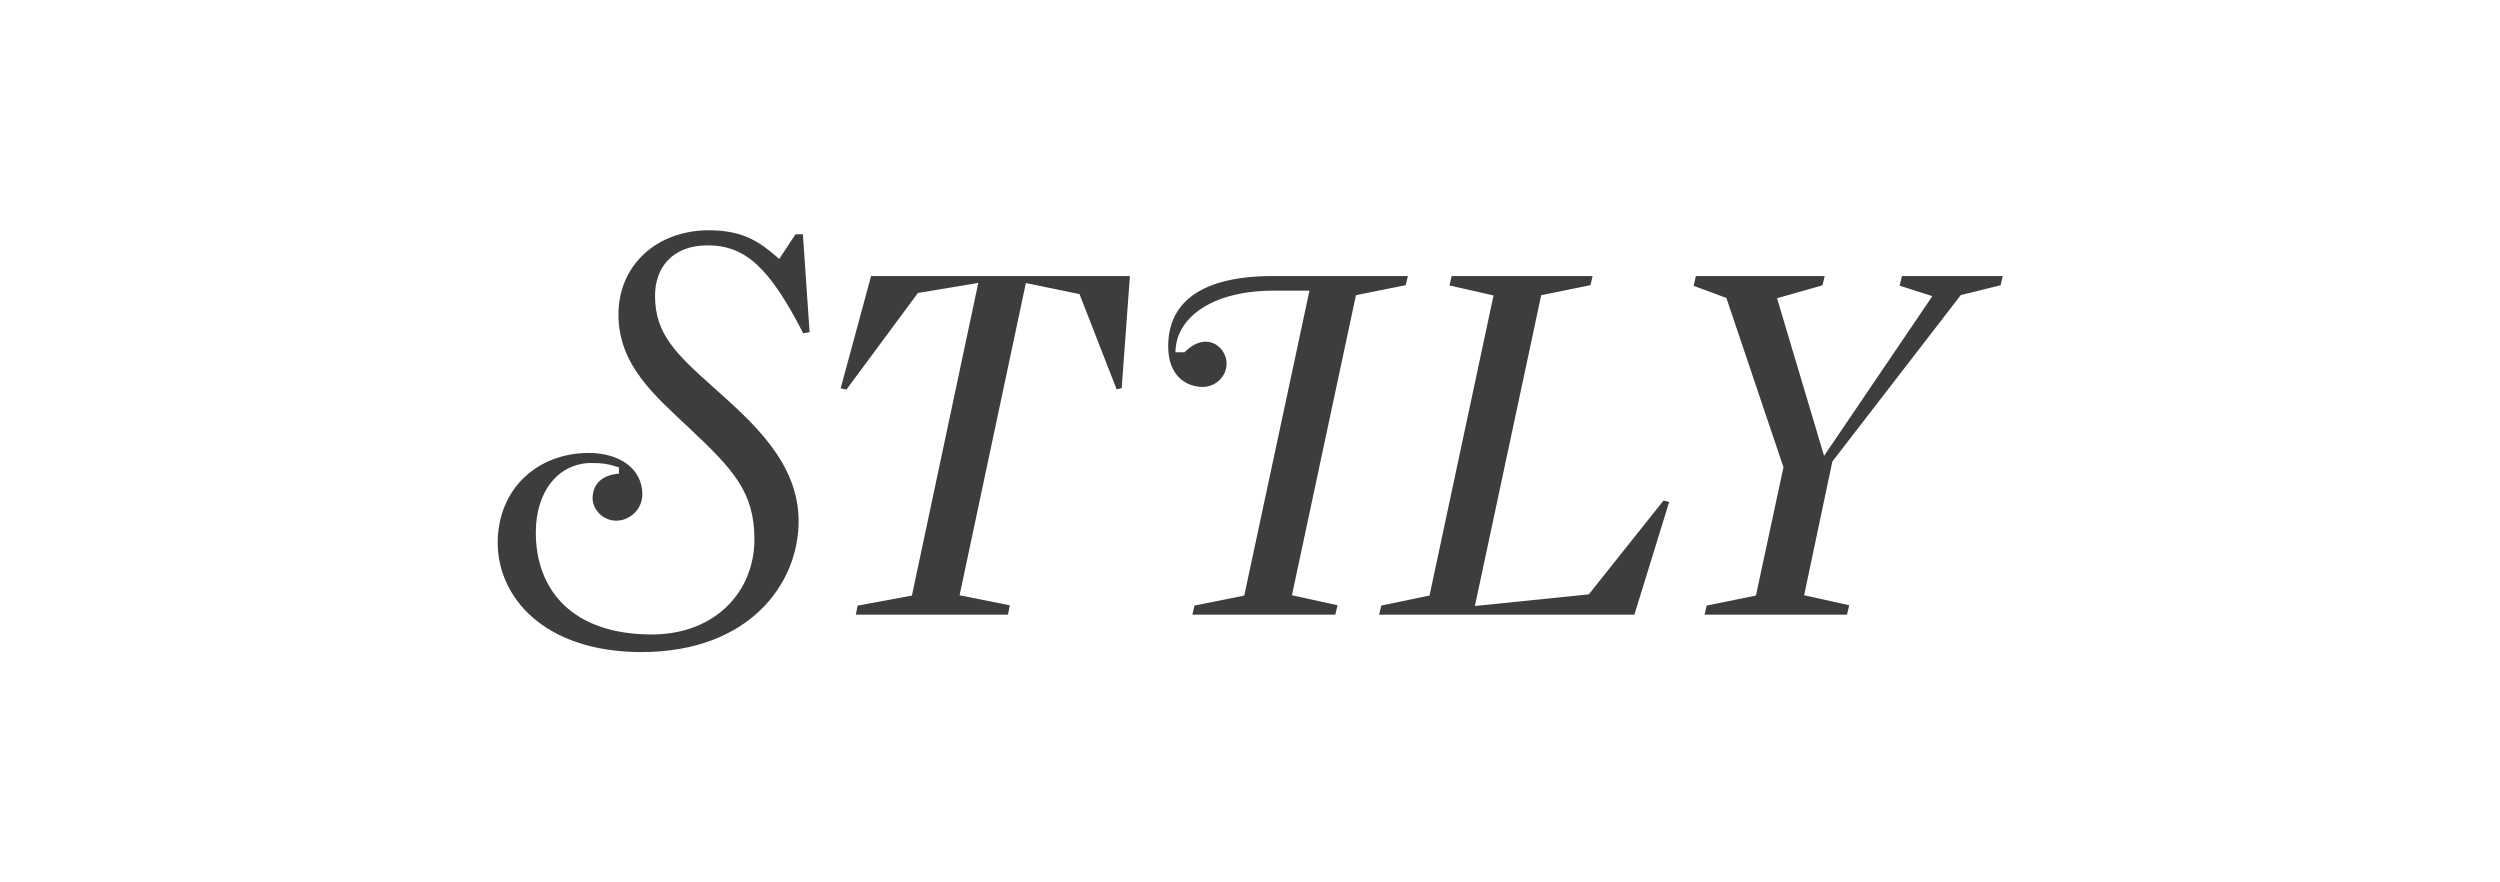
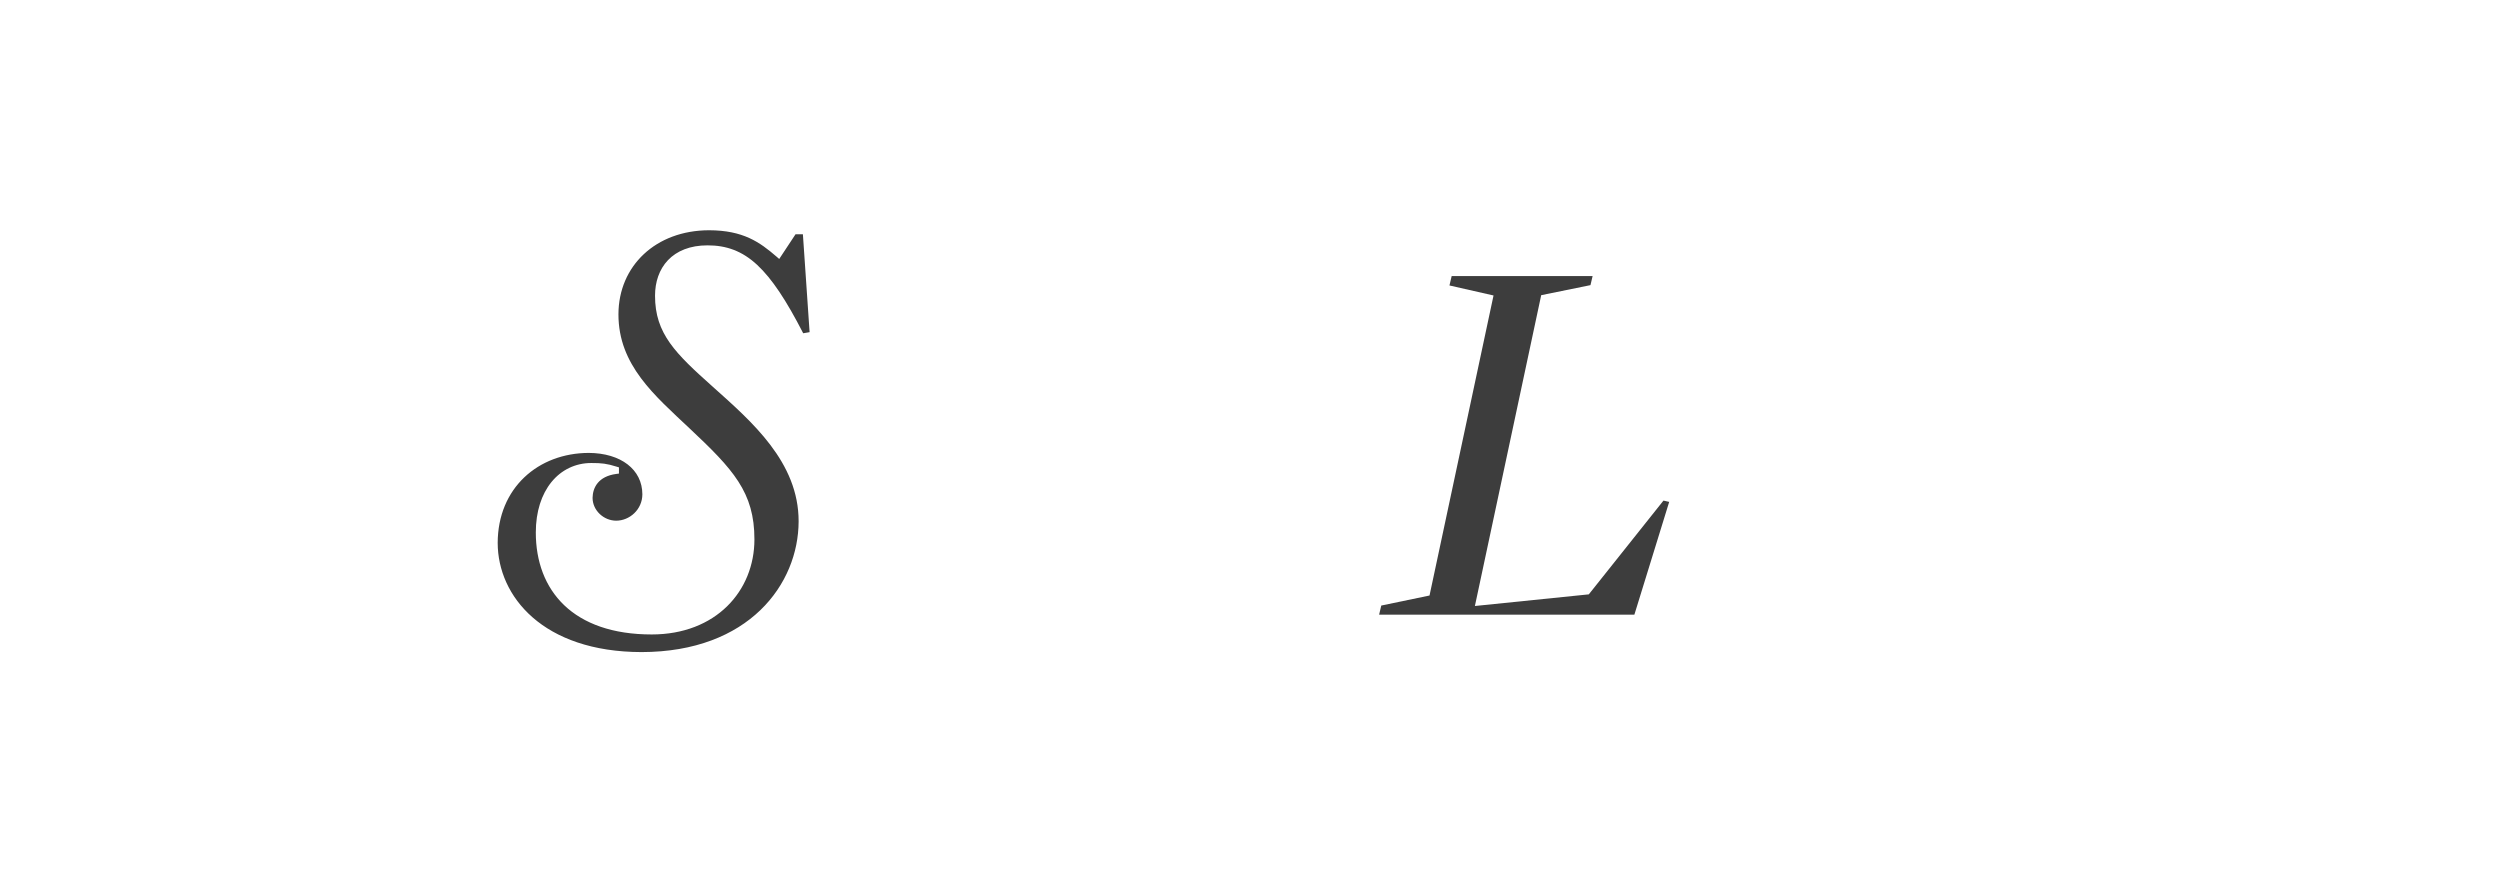
<svg xmlns="http://www.w3.org/2000/svg" width="272" height="96" viewBox="0 0 272 96" fill="none">
  <mask id="mask0" style="mask-type:alpha" maskUnits="userSpaceOnUse" x="0" y="0" width="272" height="96">
-     <rect width="272" height="96" rx="4" fill="#C4C4C4" />
-   </mask>
+     </mask>
  <g mask="url(#mask0)">
</g>
  <path d="M58.296 57.929C58.296 55.657 58.92 53.775 59.996 52.45C61.069 51.125 62.605 50.374 64.338 50.376C65.447 50.373 66.029 50.438 67.094 50.774L67.342 50.851V51.109V51.525L67.033 51.566C65.1 51.833 64.492 53.044 64.472 54.166C64.474 55.539 65.688 56.648 67.041 56.651C68.504 56.648 69.885 55.436 69.889 53.783C69.885 51.075 67.538 49.297 64.061 49.277C58.545 49.292 54.161 53.095 54.149 59.075C54.161 64.869 59.066 70.928 69.802 70.947C81.505 70.932 86.875 63.529 86.89 56.729C86.902 50.276 81.78 45.864 77.567 42.093C73.498 38.459 71.263 36.313 71.268 32.175C71.267 30.688 71.718 29.312 72.675 28.306C73.632 27.298 75.084 26.693 76.978 26.695C79.005 26.69 80.745 27.294 82.389 28.829C84.002 30.33 85.555 32.692 87.389 36.259L88.084 36.139L87.355 25.486H86.555L84.779 28.176L84.472 27.909C82.658 26.346 80.865 25.061 77.144 25.051C71.347 25.065 67.297 28.93 67.287 34.194C67.28 39.733 71.236 43.034 75.015 46.599C79.752 51.05 82.091 53.545 82.081 58.693C82.081 61.48 81.039 64.071 79.112 65.961C77.186 67.851 74.381 69.031 70.906 69.029C66.648 69.031 63.48 67.848 61.385 65.848C59.289 63.848 58.294 61.054 58.296 57.929Z" fill="#3D3D3D" />
-   <path d="M93.311 65.889L93.112 66.874H109.666L109.869 65.862L104.402 64.77L111.614 30.797L117.45 31.999L121.492 42.364L122.041 42.228L122.934 30.035H94.774L91.462 42.246L92.088 42.387L99.874 31.872L106.438 30.78L99.216 64.798L93.311 65.889Z" fill="#3D3D3D" />
-   <path d="M213.339 32.101L217.665 31.033L217.901 30.035H206.928L206.679 31.086L210.238 32.221L198.459 49.599L193.342 32.446L198.288 31.041L198.525 30.035H184.515L184.264 31.1L187.829 32.416L194.041 50.834L191.047 64.794L185.687 65.886L185.455 66.874H200.953L201.195 65.853L196.29 64.763L199.359 50.214L213.339 32.101Z" fill="#3D3D3D" />
  <path d="M172.862 64.666L160.469 65.932L167.683 32.115L173.043 31.023L173.276 30.035H157.942L157.701 31.058L162.496 32.148L155.532 64.792L150.282 65.884L150.049 66.873H177.821L181.608 54.606L180.985 54.465L172.862 64.666Z" fill="#3D3D3D" />
-   <path d="M135.376 64.795L129.961 65.886L129.729 66.874H145.282L145.524 65.853L140.563 64.763L147.528 32.115L152.944 31.023L153.177 30.035H138.445C134.704 30.034 131.847 30.715 129.958 31.999C128.073 33.286 127.104 35.148 127.097 37.706C127.119 40.977 129.112 42.076 130.827 42.102C132.338 42.099 133.452 40.896 133.453 39.561C133.45 38.319 132.456 37.177 131.181 37.175C130.535 37.176 129.778 37.456 128.977 38.229L128.874 38.329H127.883L127.909 37.954C128.148 34.486 131.959 31.608 138.61 31.625H142.469L135.376 64.795Z" fill="#3D3D3D" />
</svg>